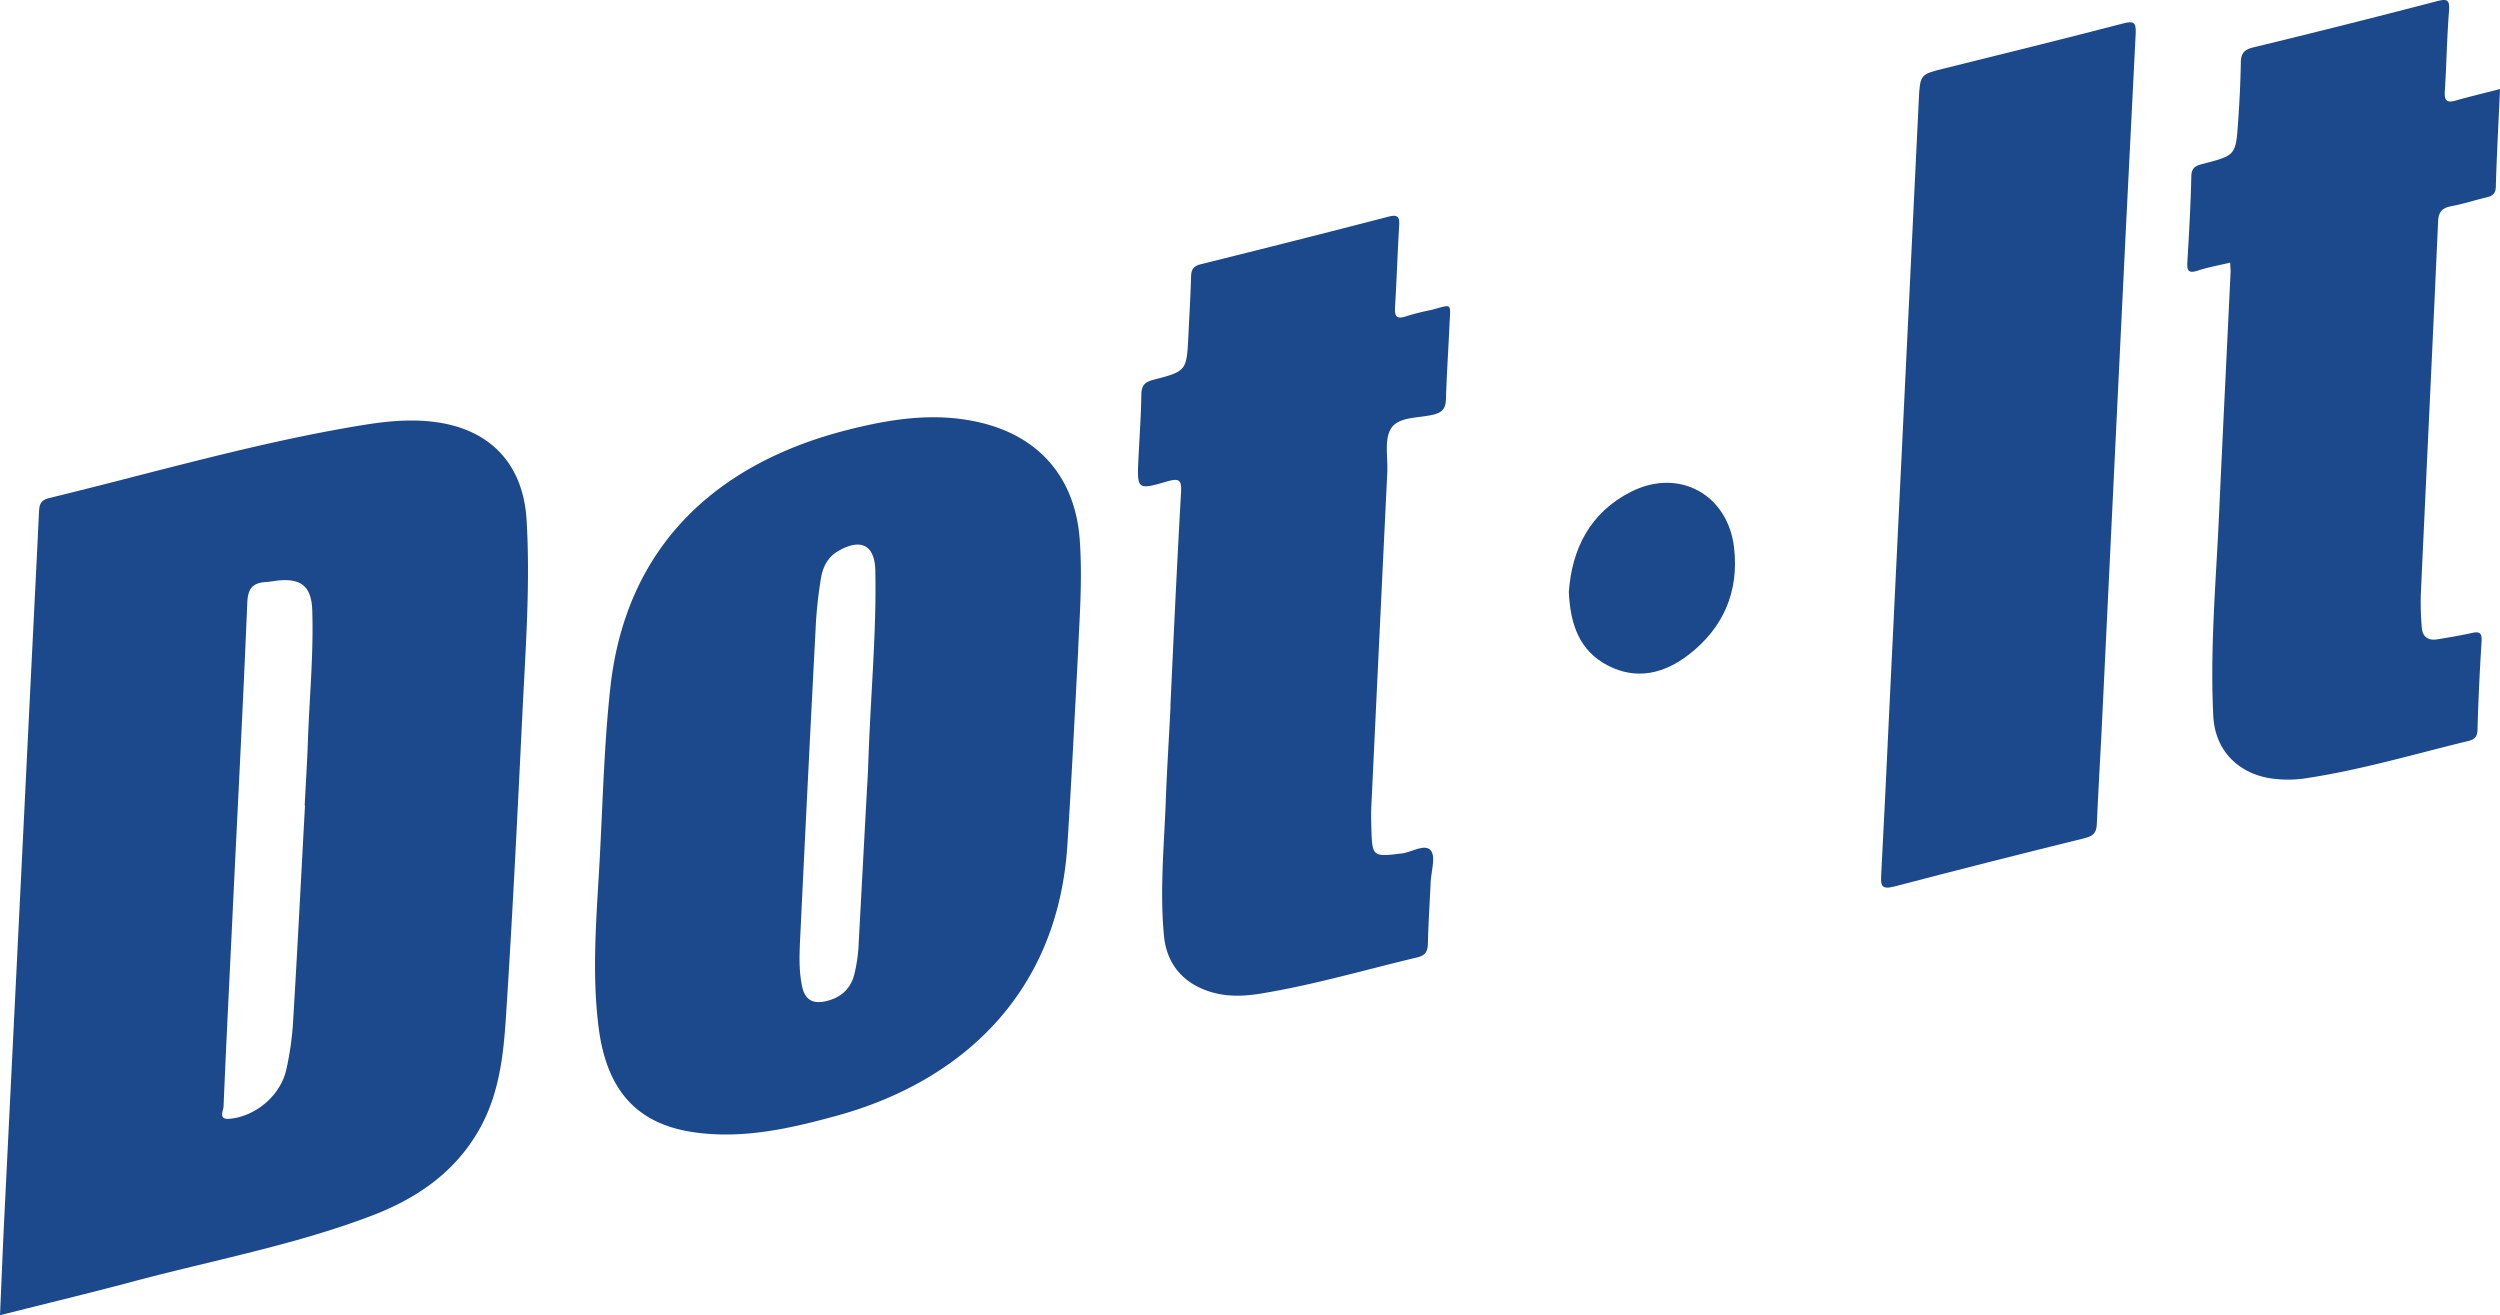
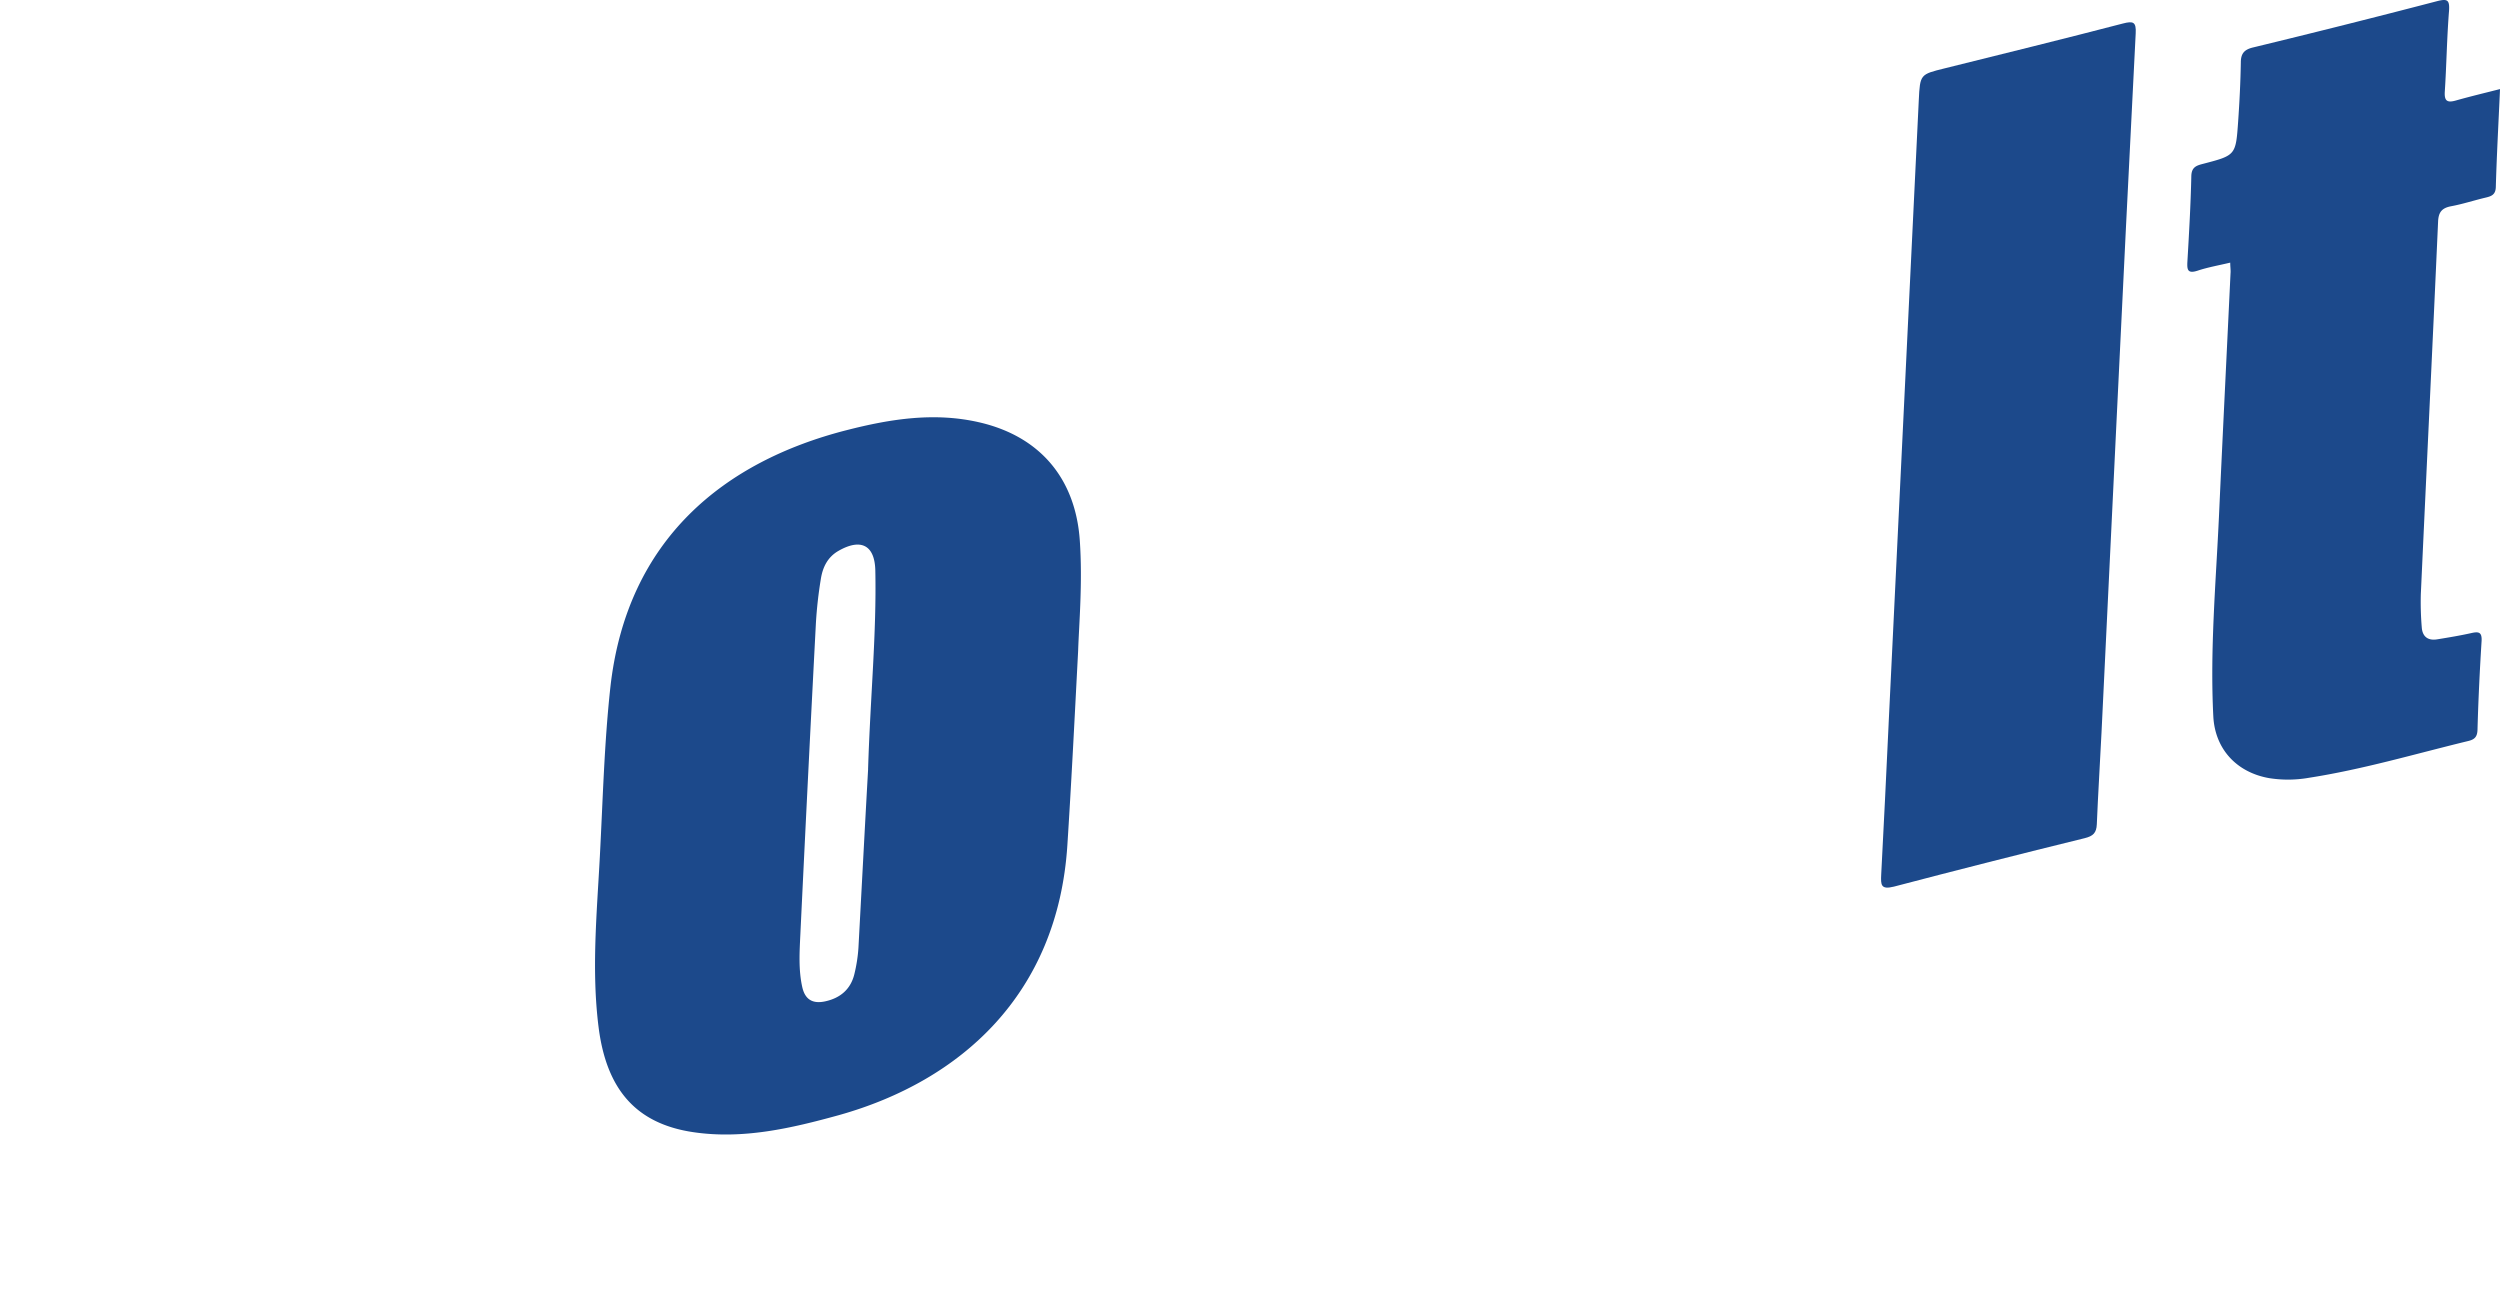
<svg xmlns="http://www.w3.org/2000/svg" viewBox="0 0 760.01 399.83">
  <defs>
    <style>.cls-1{fill:#1c498b;}</style>
  </defs>
  <title>dot-it-logo</title>
  <g id="Layer_2" data-name="Layer 2">
    <g id="Layer_1-2" data-name="Layer 1">
-       <path class="cls-1" d="M0,399.83c.45-10.24.83-20,1.31-29.81q4-80.85,7.95-161.7c.86-17.47,1.75-34.93,2.58-52.4.11-2.27.25-3.82,3.19-4.53,31.85-7.72,63.32-17,95.75-22.24,7.24-1.16,14.51-1.84,21.89-.8,16.6,2.33,26.42,12.92,27.42,29.77,1.15,19.5-.31,39-1.26,58.4-1.5,30.78-3,61.55-5,92.3-.73,11.6-2,23.28-7.73,33.81-7.4,13.59-19.33,21.74-33.39,27.06-23.57,8.93-48.37,13.5-72.63,20C27,393.17,13.71,396.36,0,399.83ZM92.72,244.89h-.1c.34-6.65.77-13.3,1-20,.46-13.14,1.75-26.26,1.3-39.44-.24-7-3.21-9.61-10.08-9-1.33.12-2.64.41-4,.49-3.95.23-5.48,1.91-5.66,6.22C73.79,216.79,72,250.38,70.41,284c-.85,17.46-1.72,34.93-2.45,52.39-.05,1.3-1.69,4.06,1.84,3.73,8-.74,15.55-7.16,17.26-15.06a91.64,91.64,0,0,0,2-13.81C90.4,289.13,91.52,267,92.72,244.89Z" />
      <path class="cls-1" d="M327.76,197.81C326.55,221,325.64,239,324.48,257c-2.94,45.28-32.43,71.62-69.43,82-14.49,4-29.17,7.43-44.32,5.18-17.4-2.59-26.37-13-28.76-31.94-2.18-17.32-.52-34.62.39-51.89.91-17.12,1.32-34.26,3.19-51.34,5-45.29,34.88-68.77,71.71-78.21,13.46-3.45,27.07-5.64,41-2.28,18.08,4.37,28.7,17.11,30,35.73C329.16,177.17,328,190.12,327.76,197.81Zm-63.86,36c.69-22.13,2.6-41.21,2.2-60.36-.16-7.75-4.38-9.88-11.17-6-3.34,1.9-4.83,5-5.39,8.55a130.54,130.54,0,0,0-1.5,13.39q-2.47,47.36-4.73,94.73c-.25,5.3-.59,10.63.57,15.91.86,3.93,3.27,5.2,7,4.38,4.6-1,7.79-3.71,8.88-8.4a46.31,46.31,0,0,0,1.21-7.87C262,269,263,249.93,263.91,233.82Z" />
      <path class="cls-1" d="M574.15,220q4.58-94.79,9.17-189.57c.38-7.86.44-7.81,7.86-9.65,18.07-4.49,36.16-8.94,54.18-13.63,3.21-.84,4.08-.46,3.9,3q-3,58.86-5.82,117.72-2.31,47.39-4.57,94.79c-.45,9.31-1.05,18.61-1.43,27.92-.11,2.62-1.1,3.59-3.69,4.23q-29.07,7.14-58,14.73c-4,1-4-.56-3.86-3.61.83-15.29,1.52-30.59,2.26-45.89Z" />
-       <path class="cls-1" d="M355.81,214.62c1-21.62,2-43.25,3.23-64.87.22-3.92-.61-4.44-4.28-3.38-9,2.63-9.11,2.44-8.68-6.74.3-6.49.79-13,.89-19.46,0-2.79.86-4,3.71-4.72,10.09-2.61,10.06-2.75,10.59-13.39.3-6,.64-12,.82-18,.06-2.15.73-3.19,3-3.74q28.59-7.09,57.1-14.47c3.07-.79,3.3.42,3.15,2.93-.49,8.15-.74,16.31-1.24,24.45-.18,2.88.39,4,3.5,2.88a72.27,72.27,0,0,1,7.26-1.83c6.79-1.72,6.12-2.57,5.79,4.56-.35,7.49-.84,15-1.08,22.46-.08,2.73-.9,4-3.76,4.74-4.47,1.11-10.54.55-12.89,4.15-2.13,3.26-1,8.69-1.17,13.17q-2.45,50.9-4.86,101.81c-.14,3,0,6,.09,9,.27,5.63,1,6.17,6.73,5.57.66-.07,1.32-.2,2-.24,3.22-.22,7.35-3.15,9.22-1,1.59,1.84.18,6.31,0,9.62-.27,6.16-.7,12.31-.84,18.47-.06,2.46-.51,3.81-3.3,4.48-15.86,3.76-31.51,8.39-47.63,11-5,.81-9.93,1-14.85-.45-8.45-2.47-13.64-8.44-14.46-17.14-1.28-13.49,0-27,.53-40.43.35-9.82,1-19.63,1.47-29.44Z" />
      <path class="cls-1" d="M678,79.84c-3.46.83-6.73,1.39-9.84,2.42s-3.33-.21-3.18-2.77c.51-8.64,1-17.29,1.19-25.95.06-2.79,1.63-3.23,3.63-3.75,9.83-2.57,9.89-2.57,10.6-12.78.42-6,.72-12,.82-18,0-2.85,1.13-4,3.91-4.63Q713,7.63,740.75.39c3.28-.86,4-.48,3.76,3-.65,8.13-.75,16.3-1.28,24.44-.19,2.93.77,3.46,3.38,2.72,4.29-1.22,8.64-2.25,13.41-3.47-.46,10.23-1,20-1.28,29.79-.07,2.23-1.22,2.76-3,3.18-3.56.84-7.06,2-10.65,2.66-2.72.54-3.77,1.76-3.9,4.65-1.68,37.77-3.52,75.52-5.25,113.29a91.85,91.85,0,0,0,.28,10c.18,2.87,1.86,4.18,4.71,3.71,3.45-.56,6.9-1.13,10.31-1.89,2.26-.51,3.34-.37,3.17,2.46-.56,9-1,18-1.24,26.94-.07,2.07-.83,2.91-2.73,3.38-16.17,3.92-32.15,8.67-48.63,11.22a36.58,36.58,0,0,1-11.95.09c-9.84-1.72-16.46-8.75-17-18.72-1.05-20.5.81-40.94,1.74-61.39,1.11-24.45,2.33-48.9,3.49-73.35C678.18,82.14,678,81.16,678,79.84Z" />
-       <path class="cls-1" d="M476.93,180c.92-13.09,6.41-24.22,19-30.55,14.56-7.29,29.39.92,31.24,17.06,1.52,13.29-3.2,24.29-13.72,32.46-7.44,5.78-15.88,7.92-24.73,3.32C480.14,197.81,477.37,189.8,476.93,180Z" />
    </g>
  </g>
</svg>